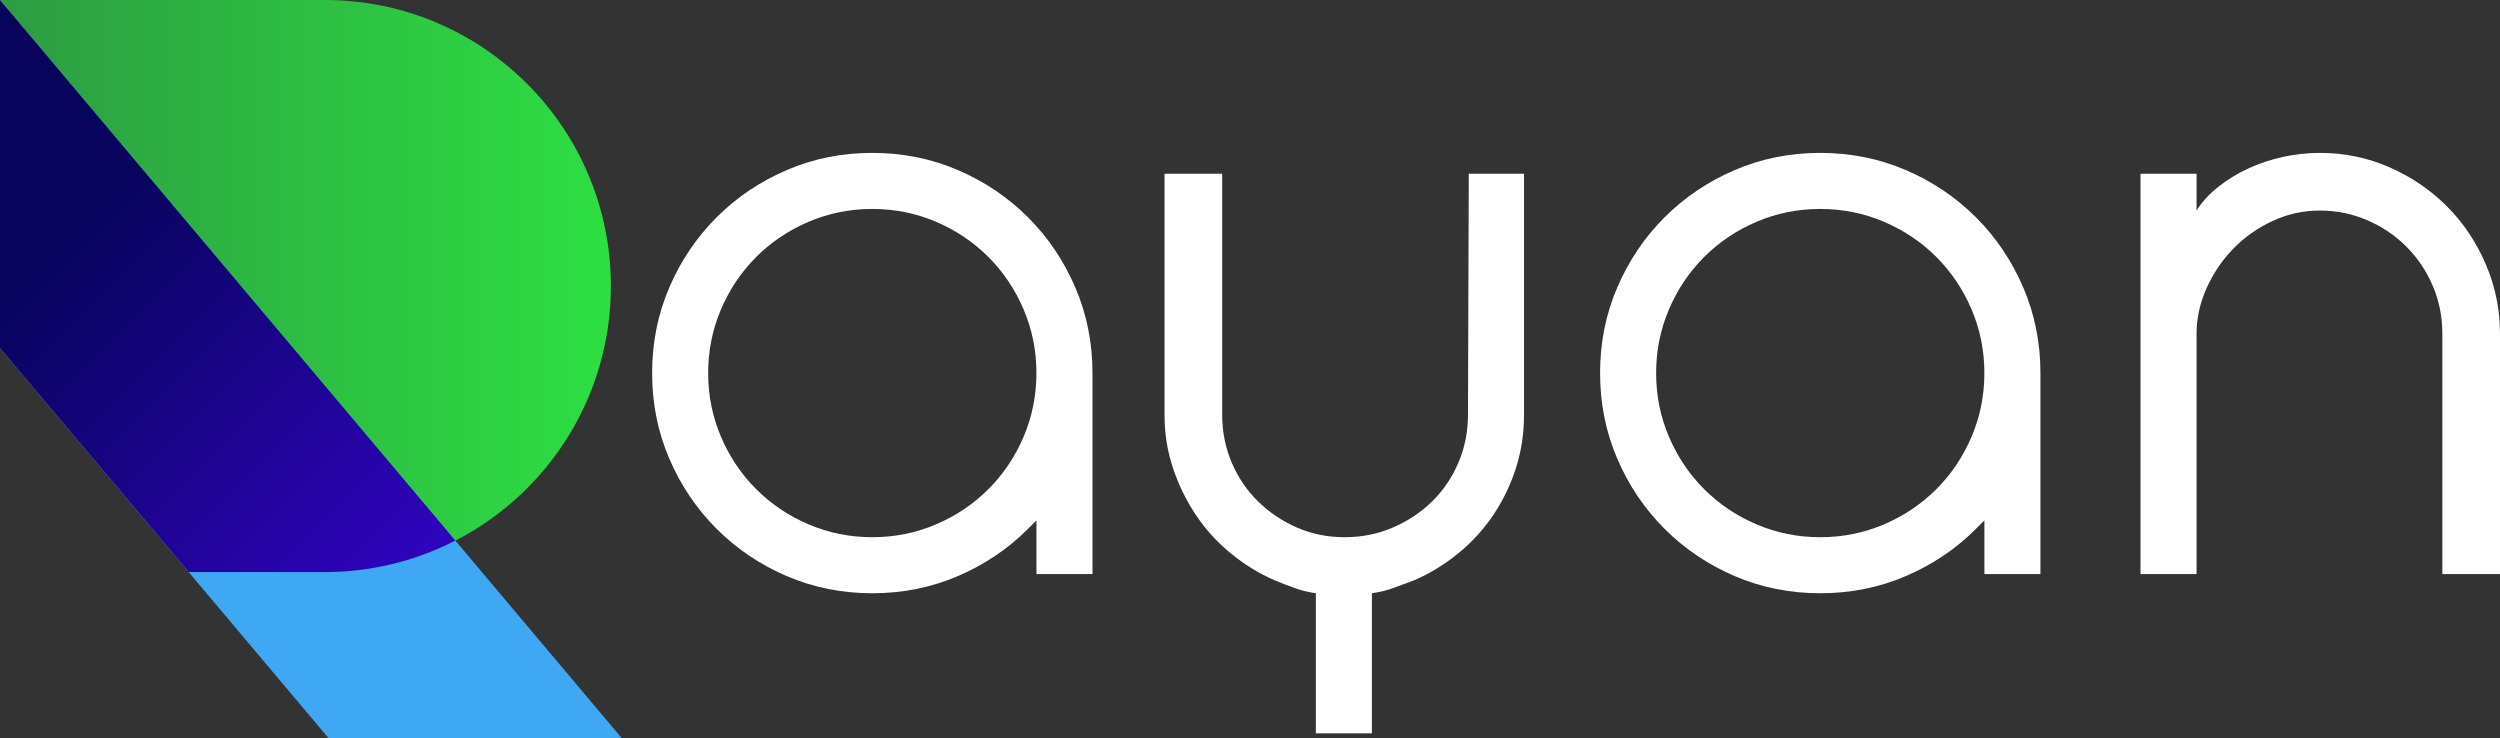
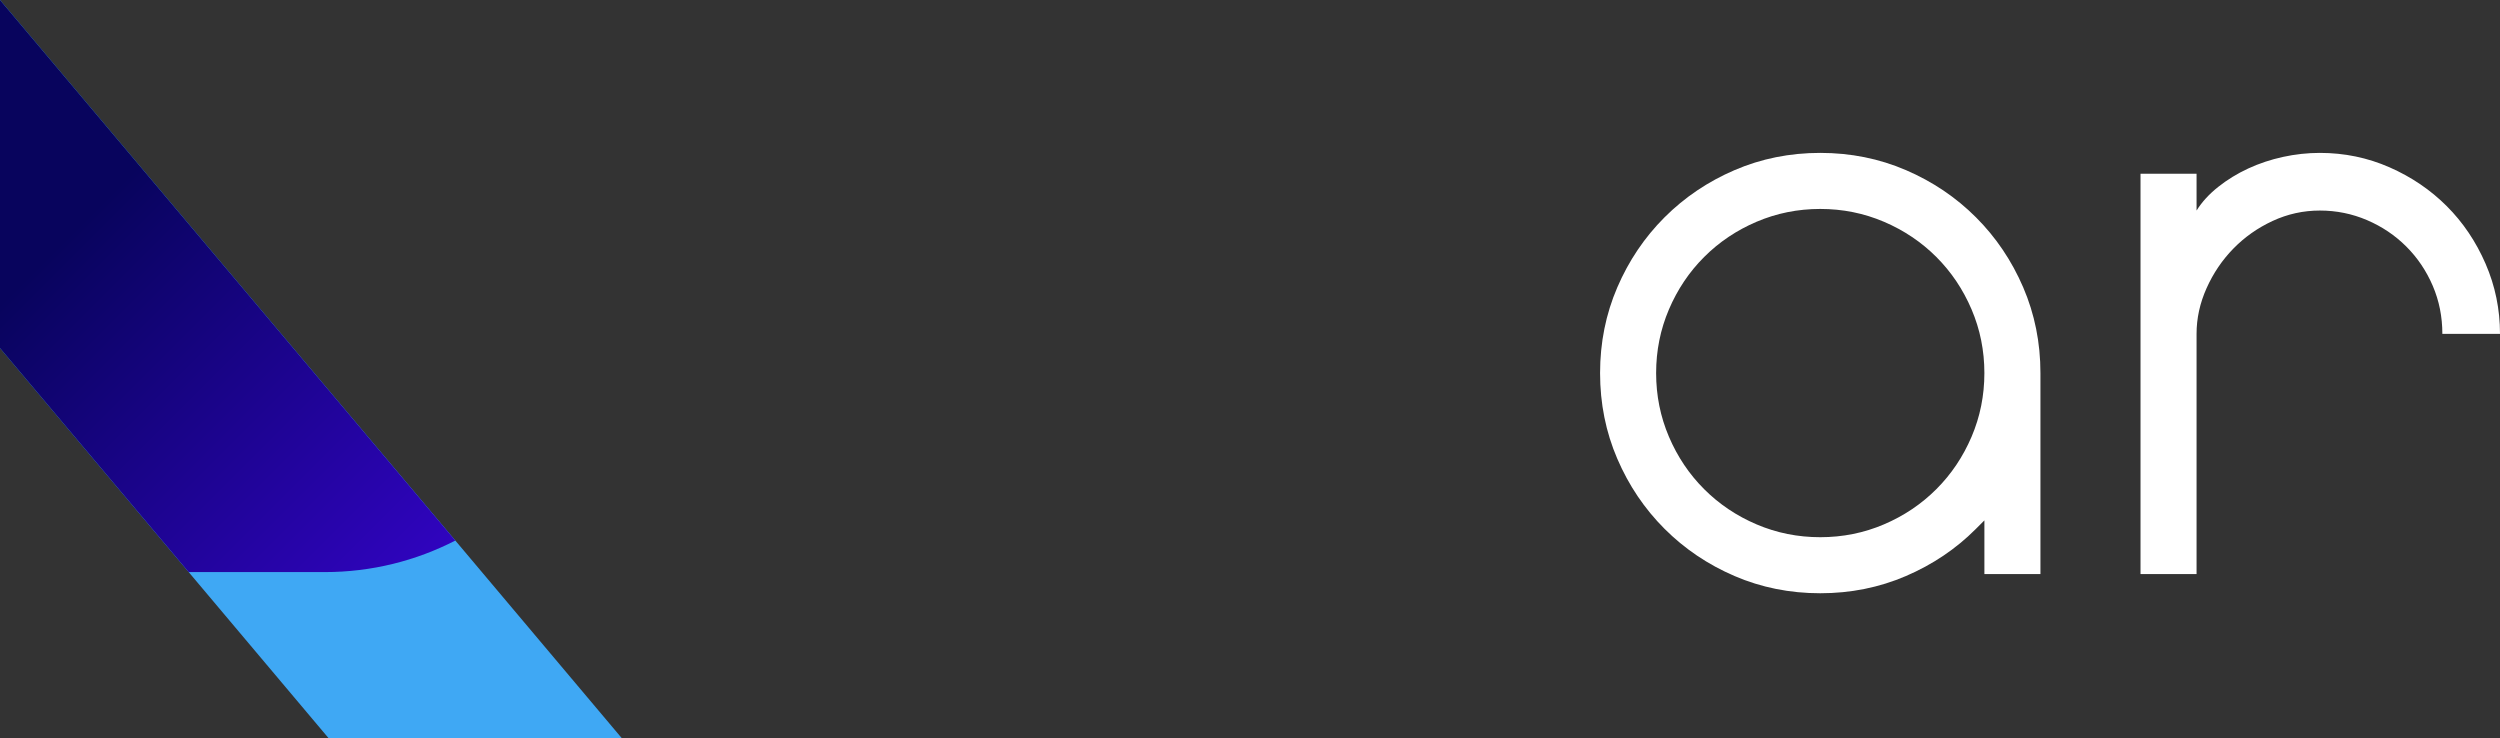
<svg xmlns="http://www.w3.org/2000/svg" id="a" viewBox="0 0 532.796 157.364">
  <rect x="0" y="0" width="532.796" height="157.364" fill="#333333" stroke="none" />
  <defs>
    <style>.d{fill:url(#c);}.e{fill:url(#b);}.f{fill:#3fa8f4;}.g{fill:#fff;}</style>
    <linearGradient id="b" x1="0" y1="60.961" x2="130.189" y2="60.961" gradientUnits="userSpaceOnUse">
      <stop offset=".002" stop-color="#2d9c42" />
      <stop offset="1" stop-color="#2ddf42" />
    </linearGradient>
    <linearGradient id="c" x1="-20.427" y1="20.427" x2="85.693" y2="126.548" gradientUnits="userSpaceOnUse">
      <stop offset=".305" stop-color="#08045d" />
      <stop offset="1" stop-color="#3004bf" />
    </linearGradient>
  </defs>
-   <path class="e" d="M69.228,0H0v74.184l40.212,47.738h29.016c33.668,0,60.961-27.293,60.961-60.961h0C130.189,27.293,102.896,0,69.228,0Z" />
  <polygon class="f" points="70.066 157.364 132.554 157.364 0 0 0 74.184 70.066 157.364" />
-   <path class="g" d="M138.98,79.509c0-6.484,1.221-12.568,3.668-18.258,2.445-5.687,5.802-10.665,10.067-14.93,4.267-4.266,9.241-7.62,14.931-10.067,5.687-2.445,11.773-3.669,18.258-3.669s12.568,1.224,18.258,3.669c5.687,2.447,10.665,5.802,14.931,10.067s7.62,9.243,10.067,14.93c2.444,5.69,3.668,11.774,3.668,18.258v42.829h-11.944v-11.433l-1.877,1.877c-4.209,4.209-9.158,7.537-14.845,9.982-5.689,2.445-11.773,3.668-18.258,3.668s-12.571-1.224-18.258-3.668c-5.689-2.445-10.664-5.802-14.931-10.067-4.266-4.266-7.622-9.241-10.067-14.931-2.447-5.687-3.668-11.774-3.668-18.258ZM150.924,79.509c0,4.778.909,9.3,2.729,13.565,1.818,4.266,4.322,7.993,7.508,11.176,3.184,3.187,6.911,5.69,11.177,7.508,4.266,1.821,8.788,2.73,13.565,2.73s9.3-.909,13.565-2.73c4.266-1.818,7.99-4.322,11.177-7.508,3.184-3.183,5.687-6.91,7.508-11.176,1.818-4.266,2.729-8.788,2.729-13.565s-.911-9.299-2.729-13.565c-1.821-4.266-4.324-7.991-7.508-11.177-3.187-3.184-6.911-5.687-11.177-7.508-4.266-1.818-8.788-2.73-13.565-2.73s-9.3.912-13.565,2.73c-4.266,1.821-7.993,4.324-11.177,7.508-3.186,3.186-5.689,6.911-7.508,11.177-1.82,4.266-2.729,8.787-2.729,13.565Z" />
-   <path class="g" d="M313.024,37.021h11.773v51.361c0,3.983-.573,7.764-1.717,11.347-1.144,3.583-2.743,6.911-4.802,9.982-2.058,3.072-4.546,5.802-7.462,8.19-2.917,2.389-6.09,4.325-9.519,5.802-1.487.568-2.946,1.109-4.375,1.621-1.429.512-2.946.88-4.546,1.109v29.861h-11.944v-29.861c-1.595-.229-3.101-.597-4.521-1.109-1.424-.512-2.815-1.053-4.181-1.621-3.413-1.477-6.569-3.413-9.471-5.802-2.9-2.389-5.375-5.119-7.422-8.19-2.048-3.071-3.669-6.399-4.863-9.982-1.194-3.583-1.792-7.364-1.792-11.347v-51.361h12.286v51.361c0,3.642.683,7.055,2.047,10.238,1.365,3.187,3.242,5.946,5.632,8.276,2.389,2.333,5.146,4.181,8.275,5.545,3.127,1.365,6.511,2.048,10.152,2.048s7.052-.683,10.238-2.048c3.184-1.365,5.972-3.212,8.361-5.545,2.389-2.33,4.266-5.089,5.631-8.276,1.365-3.183,2.047-6.596,2.047-10.238l.171-51.361Z" />
  <path class="g" d="M341.006,79.509c0-6.484,1.221-12.568,3.668-18.258,2.445-5.687,5.802-10.665,10.067-14.93,4.267-4.266,9.241-7.62,14.931-10.067,5.687-2.445,11.773-3.669,18.258-3.669s12.568,1.224,18.258,3.669c5.687,2.447,10.665,5.802,14.931,10.067s7.62,9.243,10.067,14.93c2.444,5.69,3.668,11.774,3.668,18.258v42.829h-11.944v-11.433l-1.877,1.877c-4.209,4.209-9.158,7.537-14.845,9.982-5.689,2.445-11.773,3.668-18.258,3.668s-12.571-1.224-18.258-3.668c-5.689-2.445-10.664-5.802-14.931-10.067-4.266-4.266-7.622-9.241-10.067-14.931-2.447-5.687-3.668-11.774-3.668-18.258ZM352.951,79.509c0,4.778.909,9.3,2.729,13.565,1.818,4.266,4.322,7.993,7.508,11.176,3.184,3.187,6.911,5.69,11.177,7.508,4.266,1.821,8.788,2.73,13.565,2.73s9.3-.909,13.565-2.73c4.266-1.818,7.99-4.322,11.177-7.508,3.184-3.183,5.687-6.91,7.508-11.176,1.818-4.266,2.729-8.788,2.729-13.565s-.911-9.299-2.729-13.565c-1.821-4.266-4.324-7.991-7.508-11.177-3.187-3.184-6.911-5.687-11.177-7.508-4.266-1.818-8.788-2.73-13.565-2.73s-9.3.912-13.565,2.73c-4.266,1.821-7.993,4.324-11.177,7.508-3.186,3.186-5.689,6.911-7.508,11.177-1.82,4.266-2.729,8.787-2.729,13.565Z" />
-   <path class="g" d="M520.511,71.148c0-3.64-.683-7.052-2.048-10.238-1.365-3.183-3.242-5.972-5.631-8.361s-5.178-4.266-8.361-5.631c-3.186-1.365-6.543-2.047-10.067-2.047s-6.884.741-10.067,2.218c-3.186,1.48-5.972,3.442-8.361,5.887-2.389,2.447-4.295,5.263-5.716,8.446-1.424,3.186-2.133,6.428-2.133,9.726v51.19h-11.944V37.021h11.944v7.85c1.136-1.818,2.671-3.498,4.607-5.034,1.933-1.536,4.065-2.842,6.398-3.924,2.33-1.08,4.805-1.904,7.423-2.474,2.615-.568,5.23-.854,7.849-.854,5.231,0,10.18,1.024,14.845,3.072,4.663,2.047,8.729,4.807,12.201,8.276,3.468,3.471,6.228,7.566,8.275,12.285,2.048,4.722,3.071,9.7,3.071,14.931v51.19h-12.285v-51.19Z" />
+   <path class="g" d="M520.511,71.148c0-3.64-.683-7.052-2.048-10.238-1.365-3.183-3.242-5.972-5.631-8.361s-5.178-4.266-8.361-5.631c-3.186-1.365-6.543-2.047-10.067-2.047s-6.884.741-10.067,2.218c-3.186,1.48-5.972,3.442-8.361,5.887-2.389,2.447-4.295,5.263-5.716,8.446-1.424,3.186-2.133,6.428-2.133,9.726v51.19h-11.944V37.021h11.944v7.85c1.136-1.818,2.671-3.498,4.607-5.034,1.933-1.536,4.065-2.842,6.398-3.924,2.33-1.08,4.805-1.904,7.423-2.474,2.615-.568,5.23-.854,7.849-.854,5.231,0,10.18,1.024,14.845,3.072,4.663,2.047,8.729,4.807,12.201,8.276,3.468,3.471,6.228,7.566,8.275,12.285,2.048,4.722,3.071,9.7,3.071,14.931h-12.285v-51.19Z" />
  <path class="d" d="M40.212,121.922h29.016c10.022,0,19.471-2.434,27.812-6.719L0,0v74.184l40.212,47.738Z" />
</svg>